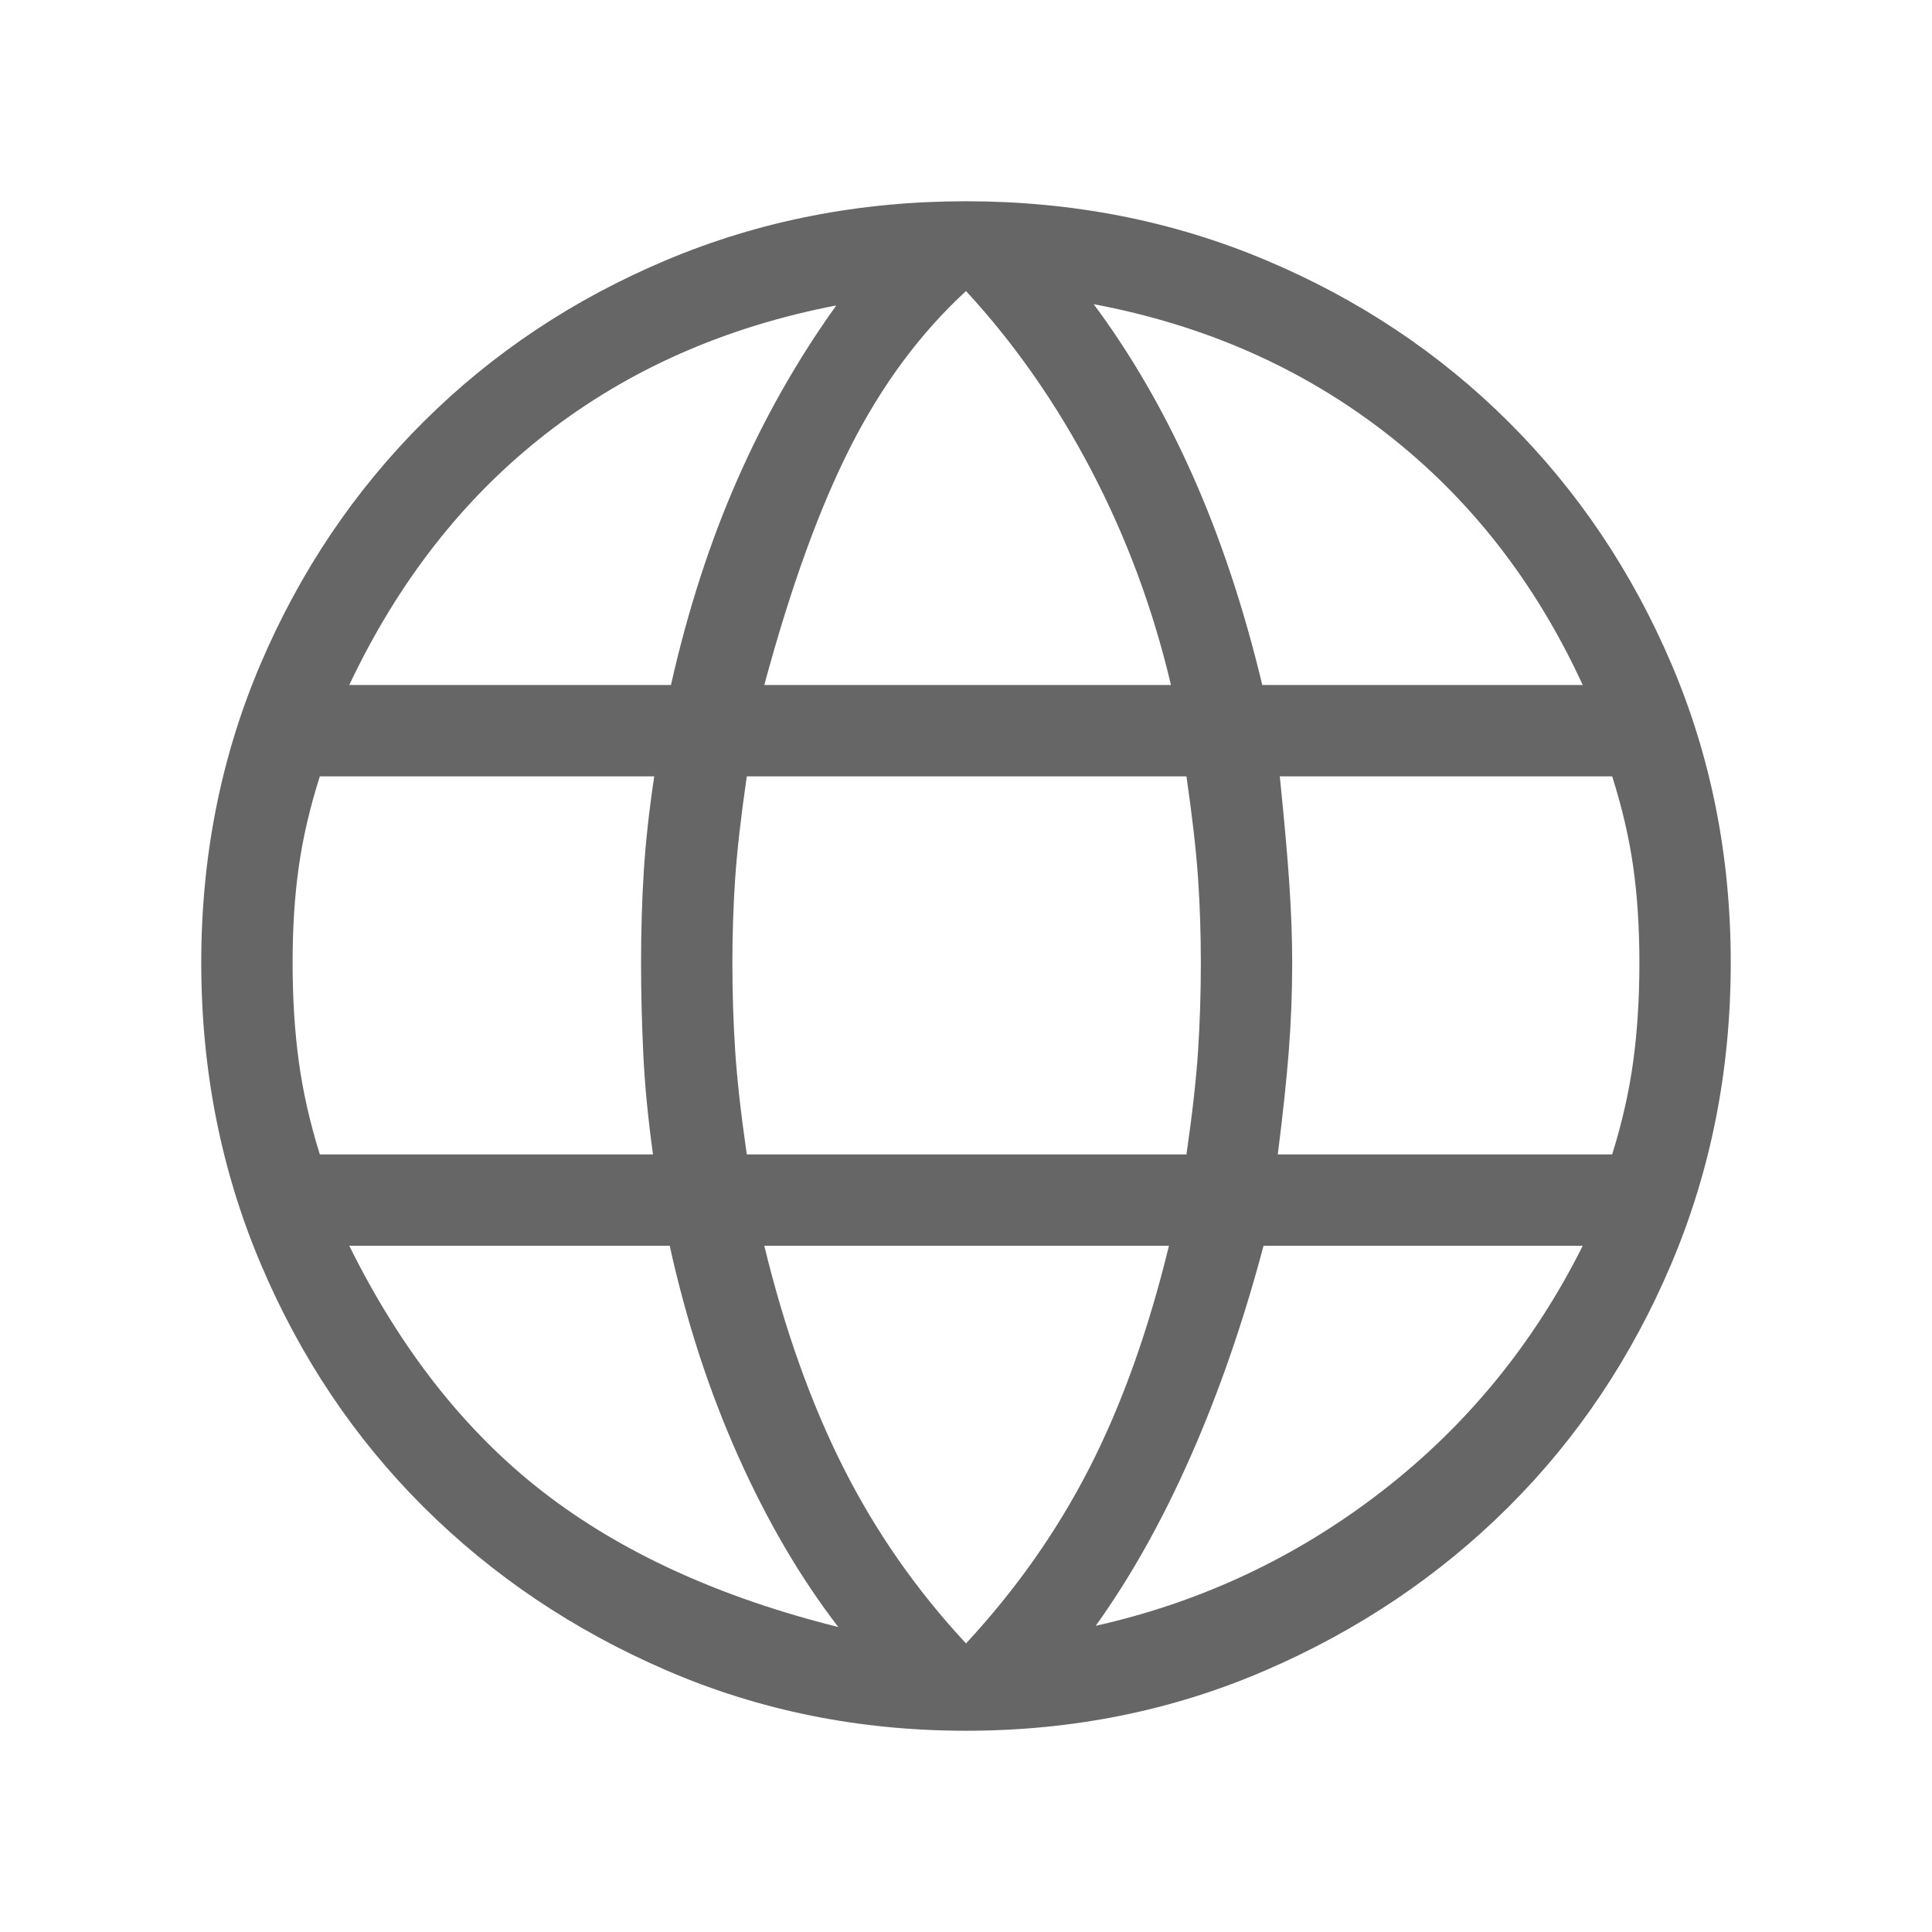
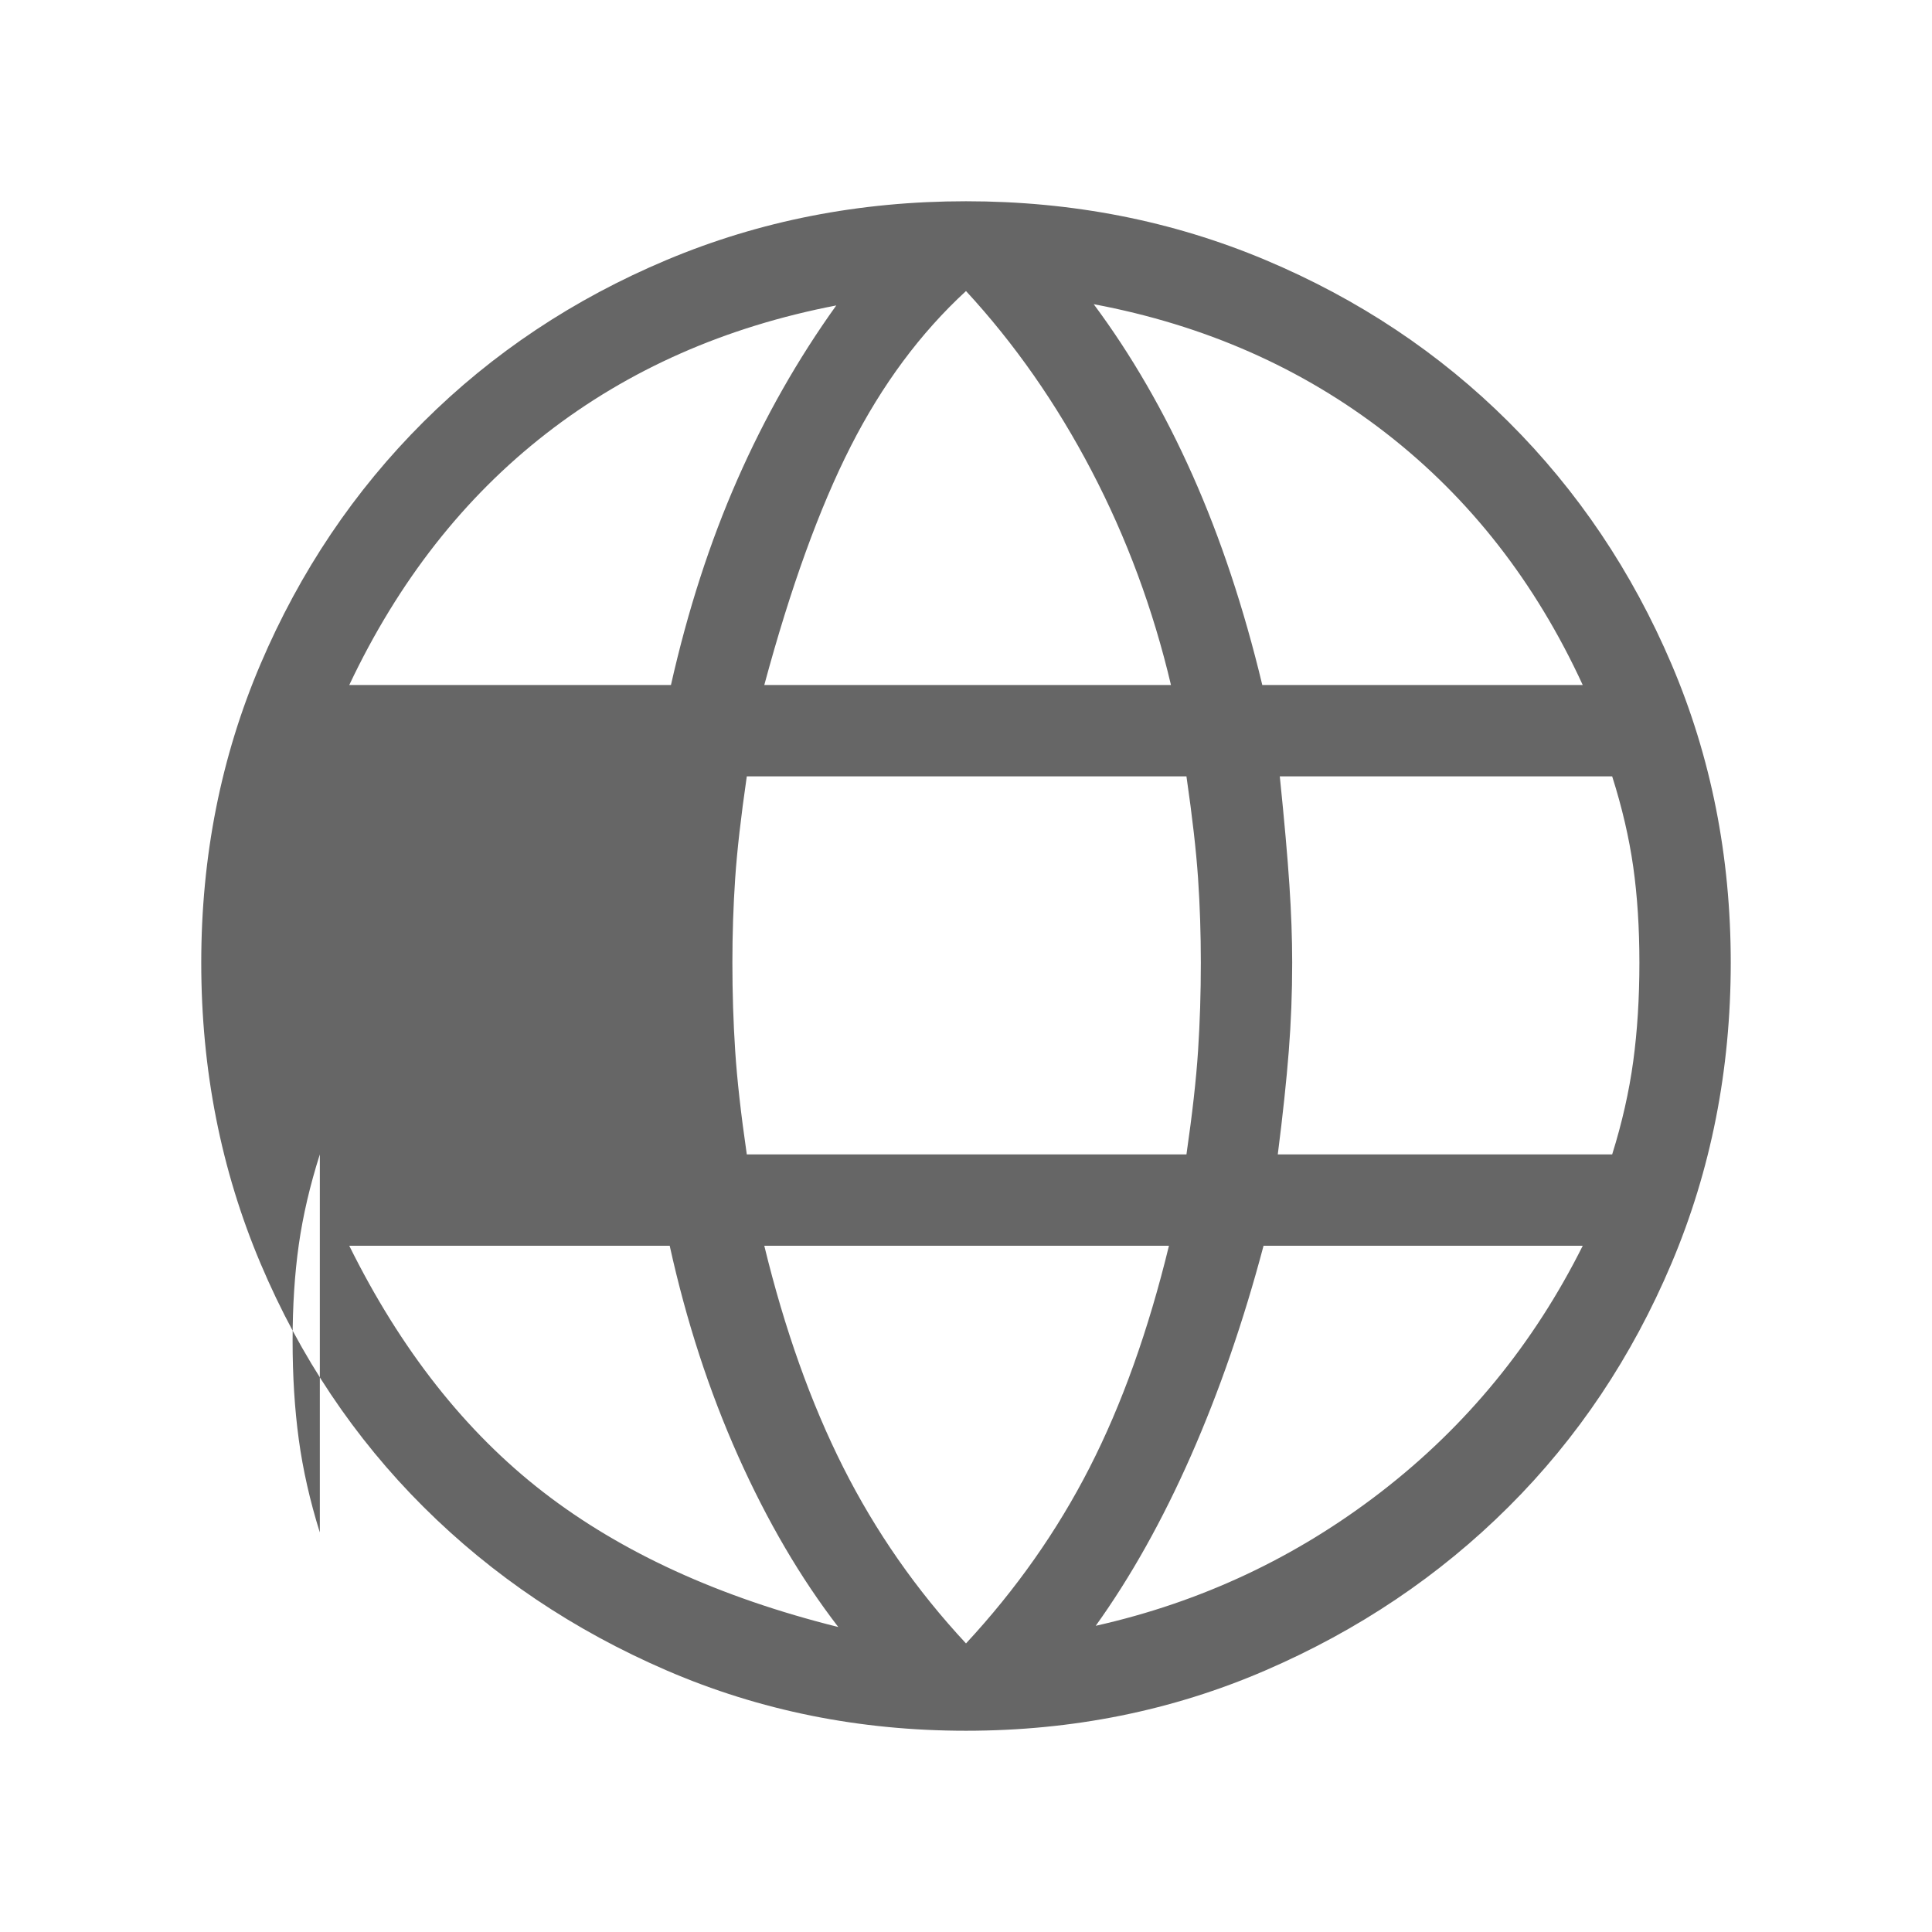
<svg xmlns="http://www.w3.org/2000/svg" height="48px" viewBox="0 -960 960 960" width="48px" fill="#666666">
-   <path d="M480-100q-79.38 0-148.73-29.96t-120.85-81.27q-51.5-51.31-80.96-120.96Q100-401.85 100-481.62q0-79.38 29.46-148.42 29.46-69.04 80.96-120.34 51.5-51.31 120.85-80.46Q400.62-860 480-860t148.73 29.16q69.35 29.15 120.85 80.46 51.5 51.3 80.96 120.34Q860-561 860-481.62q0 79.77-29.46 149.43-29.46 69.65-80.96 120.96-51.5 51.31-120.85 81.27Q559.38-100 480-100Zm0-43.39q37.31-40.23 61.38-87.3 24.08-47.08 39.47-110.31H379.77q15.15 62.31 39.23 110.11 24.08 47.81 61 87.5Zm-63.46-8.15q-28.08-36.46-49.73-84.88-21.66-48.43-34.04-104.58H173.54q38.38 77.54 96.46 122.46 58.08 44.93 146.54 67Zm127.92-.61q78.54-17.62 142-66.7 63.46-49.07 100-122.15H627.85q-14.93 56.31-36.08 104.35-21.16 48.03-47.31 84.5ZM158.92-386.38h165.54q-3.77-27.39-4.84-50.43-1.08-23.04-1.08-44.81 0-24.23 1.38-45.84 1.39-21.62 5.16-46.77H158.92q-7.38 23.23-10.46 44.92-3.07 21.69-3.07 47.69 0 26.39 3.07 49 3.08 22.62 10.46 46.24Zm212.16 0h218.46q4.38-30.23 5.77-51.47 1.38-21.23 1.38-43.77 0-21.53-1.38-41.96-1.39-20.42-5.77-50.65H371.08q-4.39 30.23-5.77 50.65-1.39 20.43-1.39 41.96 0 22.54 1.39 43.77 1.38 21.24 5.77 51.47Zm263.84 0h166.16q7.38-23.62 10.46-46.24 3.07-22.61 3.07-49 0-26-3.07-47.69-3.08-21.69-10.46-44.92H635.92q3.39 33.08 4.77 53.88 1.39 20.81 1.39 38.73 0 22.39-1.7 44-1.69 21.62-5.46 51.24Zm-7.69-233.23h159.23q-35.31-76.7-97.81-125.2t-145.19-64.04q28.08 37.77 49.04 84.81t34.73 104.43Zm-247.46 0h202.08q-13.31-56.47-39.5-106.54-26.2-50.08-62.35-89.23-33.92 31.23-57.27 77.15t-42.96 118.62Zm-206.23 0h159.85q12.53-55.54 33-102.08 20.46-46.54 49.15-86.54-82.69 15.92-144.08 63.61-61.38 47.7-97.92 125.01Z" />
+   <path d="M480-100q-79.38 0-148.73-29.96t-120.85-81.27q-51.5-51.31-80.96-120.96Q100-401.85 100-481.62q0-79.38 29.46-148.42 29.46-69.04 80.96-120.34 51.5-51.31 120.85-80.46Q400.62-860 480-860t148.73 29.16q69.35 29.15 120.85 80.46 51.5 51.3 80.96 120.34Q860-561 860-481.62q0 79.77-29.46 149.43-29.46 69.65-80.96 120.96-51.5 51.31-120.85 81.27Q559.38-100 480-100Zm0-43.39q37.31-40.23 61.38-87.3 24.08-47.08 39.47-110.31H379.77q15.15 62.31 39.23 110.11 24.08 47.81 61 87.5Zm-63.46-8.15q-28.08-36.46-49.73-84.88-21.66-48.43-34.04-104.58H173.54q38.38 77.54 96.46 122.46 58.08 44.93 146.54 67Zm127.92-.61q78.54-17.62 142-66.7 63.46-49.07 100-122.15H627.85q-14.93 56.31-36.08 104.35-21.16 48.03-47.31 84.5ZM158.92-386.38h165.54H158.92q-7.38 23.23-10.46 44.92-3.07 21.69-3.07 47.69 0 26.39 3.07 49 3.08 22.62 10.46 46.24Zm212.16 0h218.46q4.38-30.23 5.77-51.47 1.38-21.23 1.38-43.77 0-21.53-1.38-41.96-1.39-20.42-5.77-50.65H371.08q-4.39 30.23-5.77 50.65-1.39 20.43-1.39 41.96 0 22.54 1.39 43.77 1.38 21.24 5.77 51.47Zm263.84 0h166.16q7.38-23.62 10.46-46.24 3.07-22.61 3.07-49 0-26-3.07-47.69-3.08-21.69-10.46-44.92H635.92q3.39 33.08 4.77 53.88 1.39 20.81 1.39 38.73 0 22.39-1.7 44-1.69 21.62-5.46 51.24Zm-7.69-233.23h159.23q-35.31-76.7-97.81-125.2t-145.19-64.04q28.08 37.77 49.04 84.81t34.73 104.43Zm-247.46 0h202.08q-13.31-56.47-39.5-106.54-26.2-50.08-62.35-89.23-33.92 31.23-57.27 77.15t-42.96 118.62Zm-206.23 0h159.85q12.53-55.54 33-102.08 20.46-46.54 49.15-86.54-82.69 15.92-144.08 63.61-61.38 47.7-97.92 125.01Z" />
</svg>